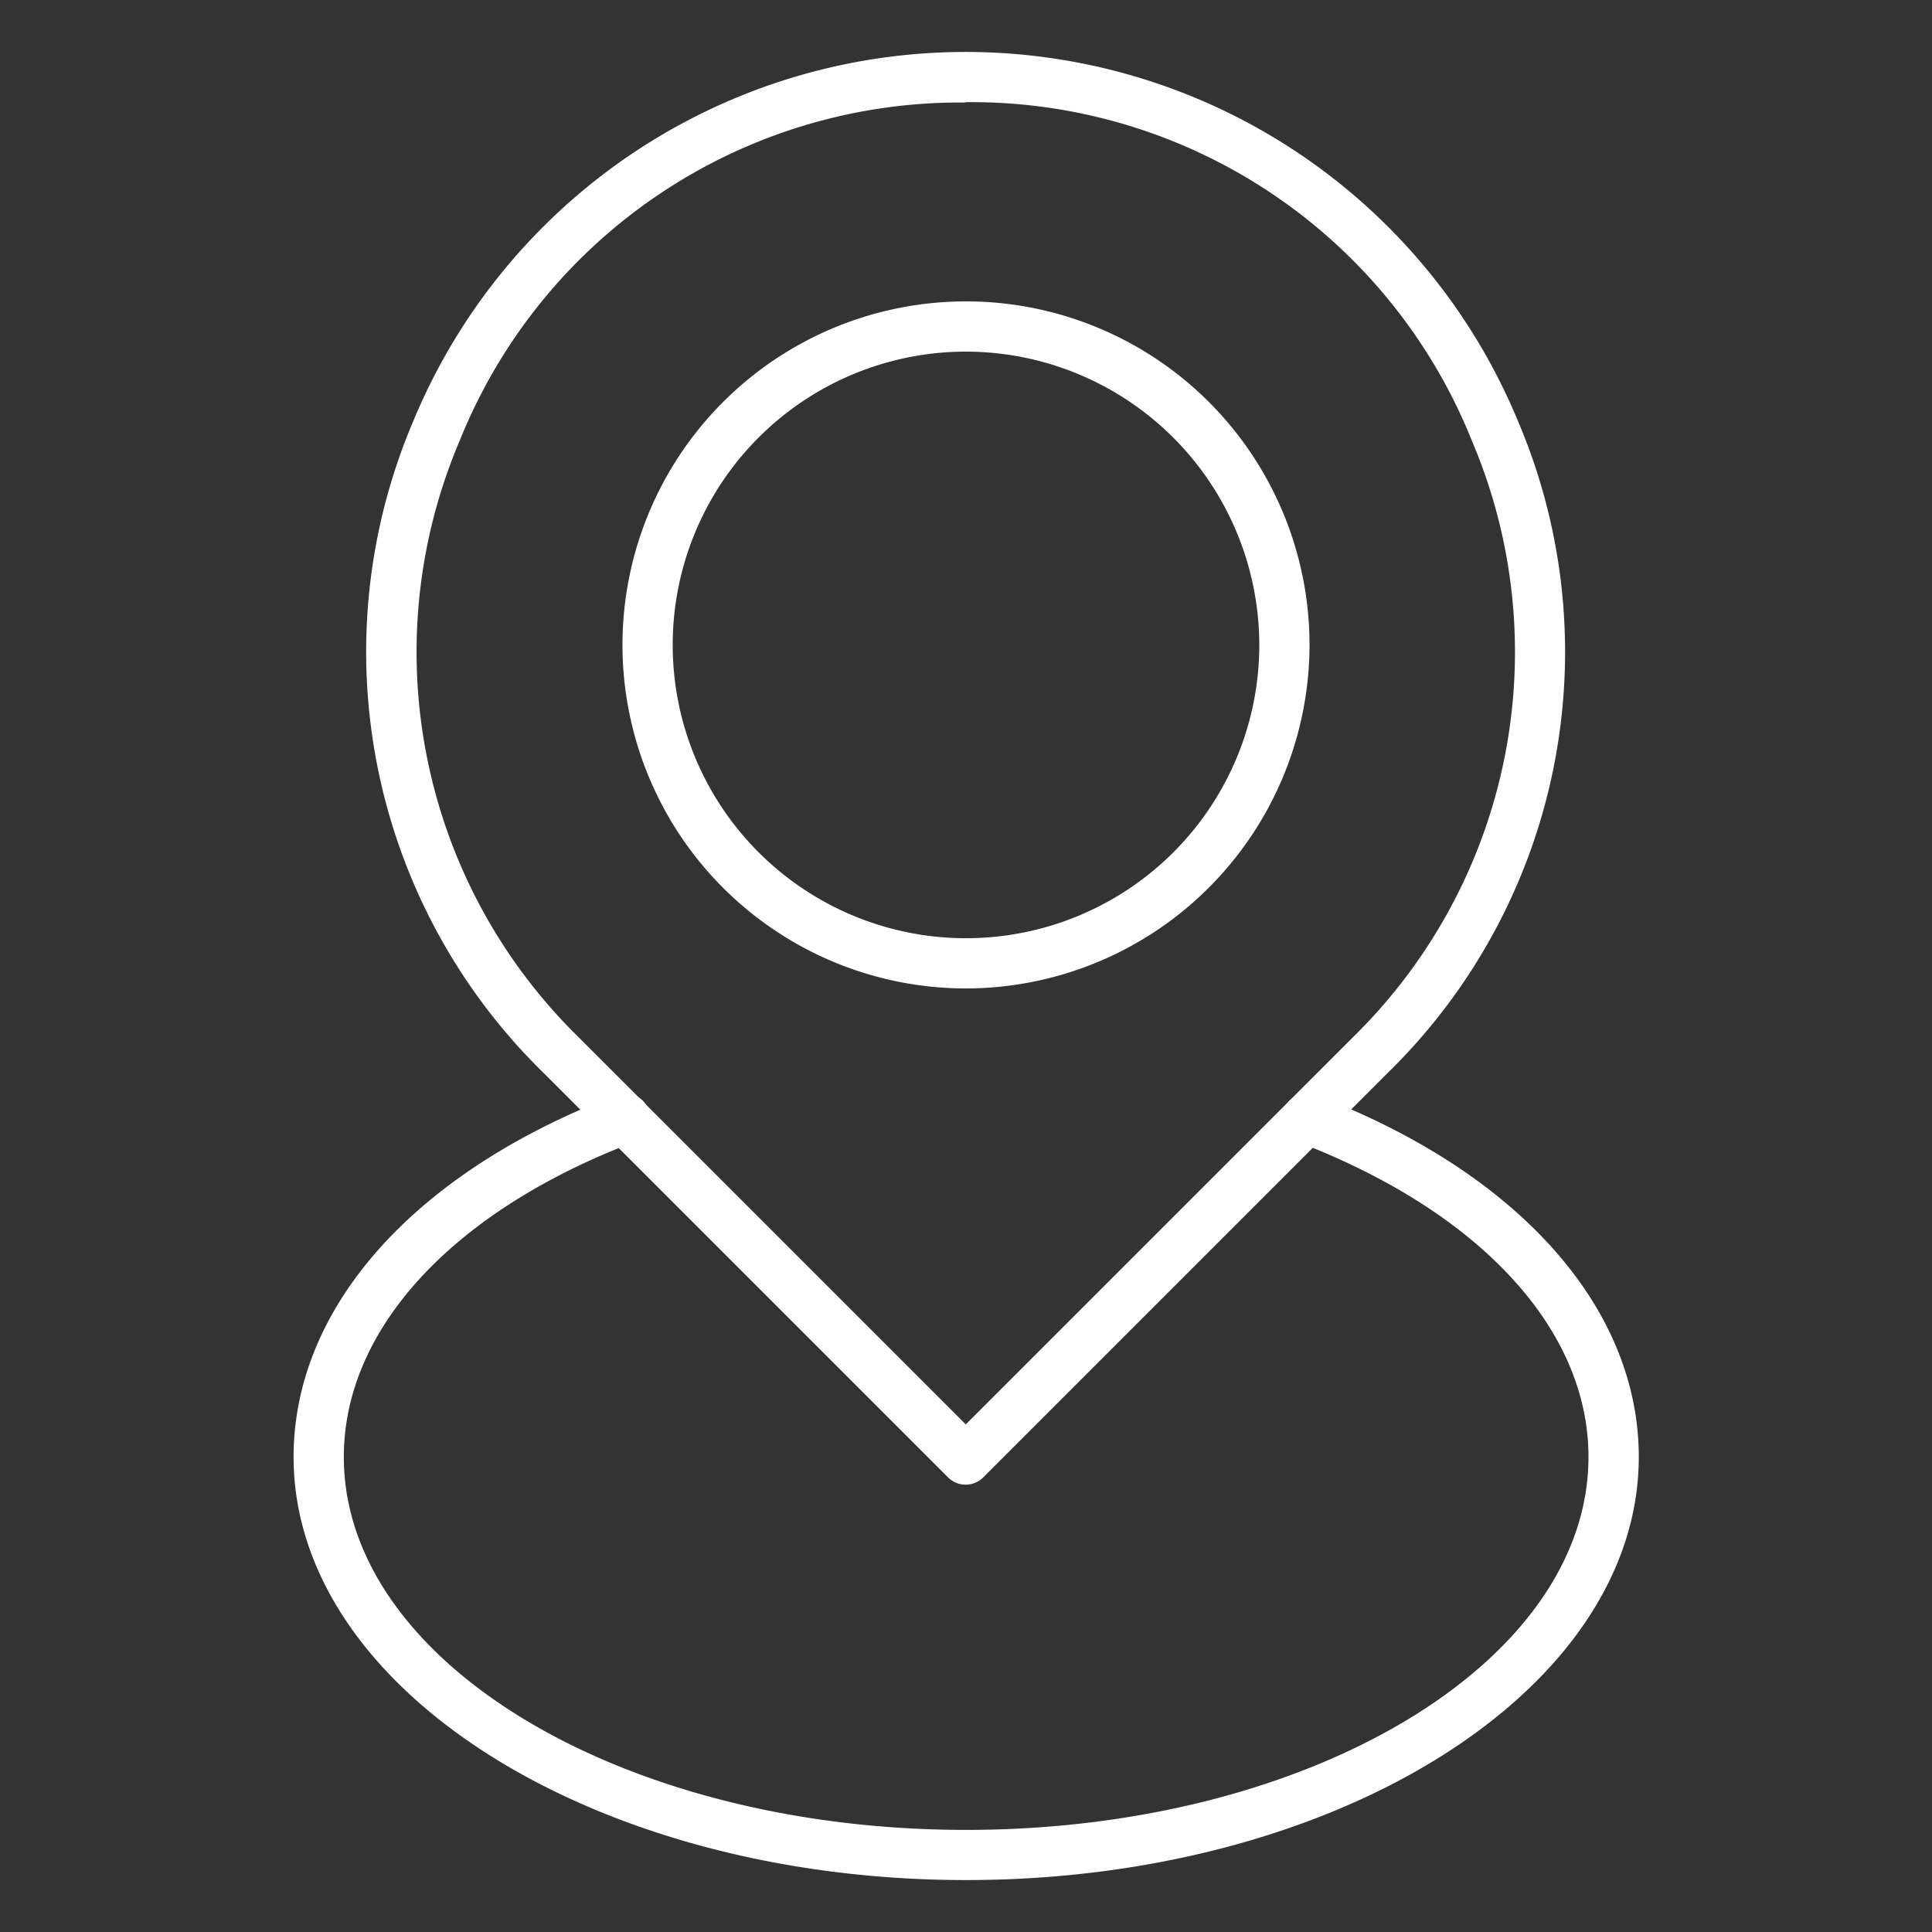
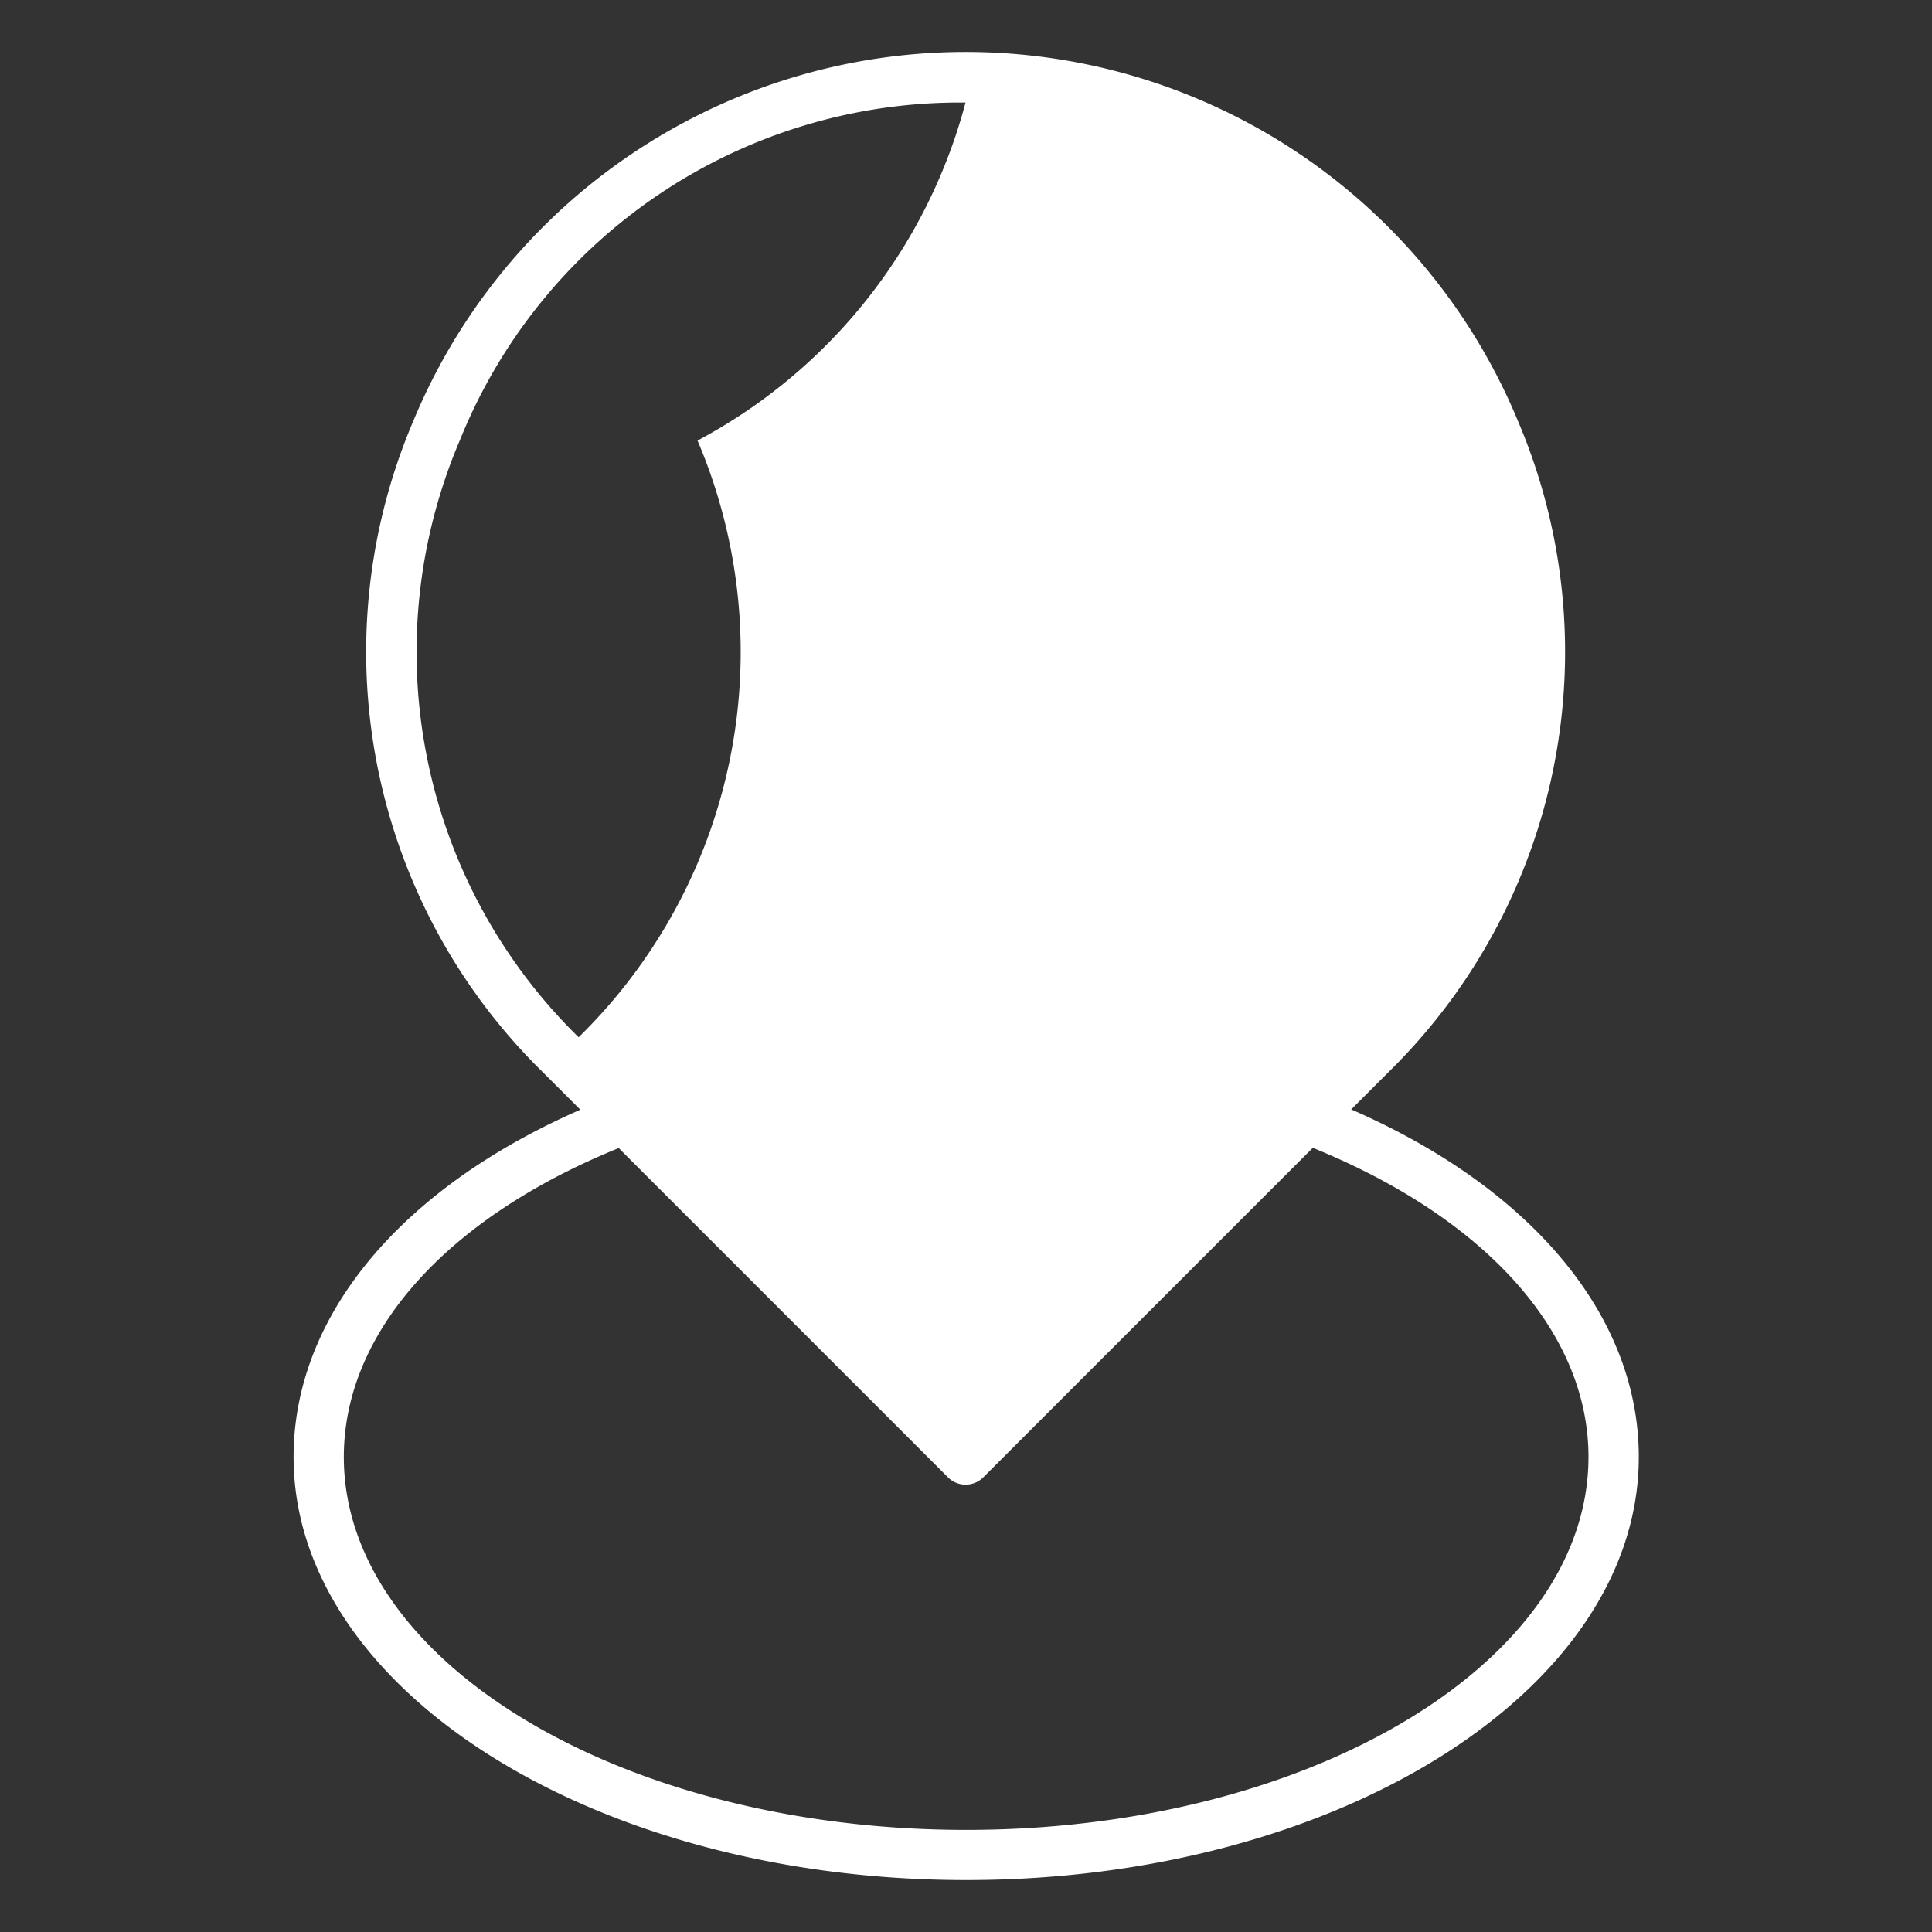
<svg xmlns="http://www.w3.org/2000/svg" width="26" height="26" viewBox="0 0 26 26">
  <rect x="0" y="0" width="26" height="26" fill="#333333" stroke="none" />
  <g id="グループ_6067" data-name="グループ 6067" transform="translate(-1213 -551)">
    <g id="グループ_5360" data-name="グループ 5360" transform="translate(-379.242 9.227)">
-       <path id="パス_52666" data-name="パス 52666" d="M3368,19.282a.337.337,0,0,1-.239-.1l-5.449-5.449a7.92,7.92,0,0,1-1.744-8.767,8.045,8.045,0,0,1,14.864,0,7.92,7.92,0,0,1-1.744,8.767l-5.449,5.449a.337.337,0,0,1-.239.1m0-18.6a7.255,7.255,0,0,0-6.808,4.549,7.255,7.255,0,0,0,1.6,8.03l5.21,5.21,5.21-5.21a7.255,7.255,0,0,0,1.6-8.03A7.255,7.255,0,0,0,3368,.677m5.449,12.818h0Z" transform="translate(-1762.763 542.471)" fill="#fff" />
-       <path id="パス_52667" data-name="パス 52667" d="M3390.023,34.079a4.623,4.623,0,1,1,4.623-4.623,4.629,4.629,0,0,1-4.623,4.623m0-8.57a3.947,3.947,0,1,0,3.947,3.947,3.952,3.952,0,0,0-3.947-3.947" transform="translate(-1784.781 520.996)" fill="#fff" />
+       <path id="パス_52666" data-name="パス 52666" d="M3368,19.282a.337.337,0,0,1-.239-.1l-5.449-5.449a7.92,7.92,0,0,1-1.744-8.767,8.045,8.045,0,0,1,14.864,0,7.92,7.92,0,0,1-1.744,8.767l-5.449,5.449a.337.337,0,0,1-.239.1m0-18.6a7.255,7.255,0,0,0-6.808,4.549,7.255,7.255,0,0,0,1.6,8.03a7.255,7.255,0,0,0,1.6-8.03A7.255,7.255,0,0,0,3368,.677m5.449,12.818h0Z" transform="translate(-1762.763 542.471)" fill="#fff" />
      <path id="パス_52668" data-name="パス 52668" d="M3361.7,114.271c-4.991,0-9.051-2.555-9.051-5.694,0-2.012,1.623-3.833,4.341-4.87a.338.338,0,1,1,.241.632c-2.446.933-3.906,2.517-3.906,4.238,0,2.767,3.757,5.019,8.375,5.019s8.375-2.251,8.375-5.019c0-1.72-1.461-3.3-3.907-4.238a.338.338,0,1,1,.241-.632c2.719,1.037,4.343,2.858,4.343,4.87,0,3.14-4.061,5.694-9.051,5.694" transform="translate(-1756.456 452.803)" fill="#fff" />
    </g>
-     <rect id="長方形_5073" data-name="長方形 5073" width="26" height="26" transform="translate(1213 551)" fill="none" />
  </g>
</svg>